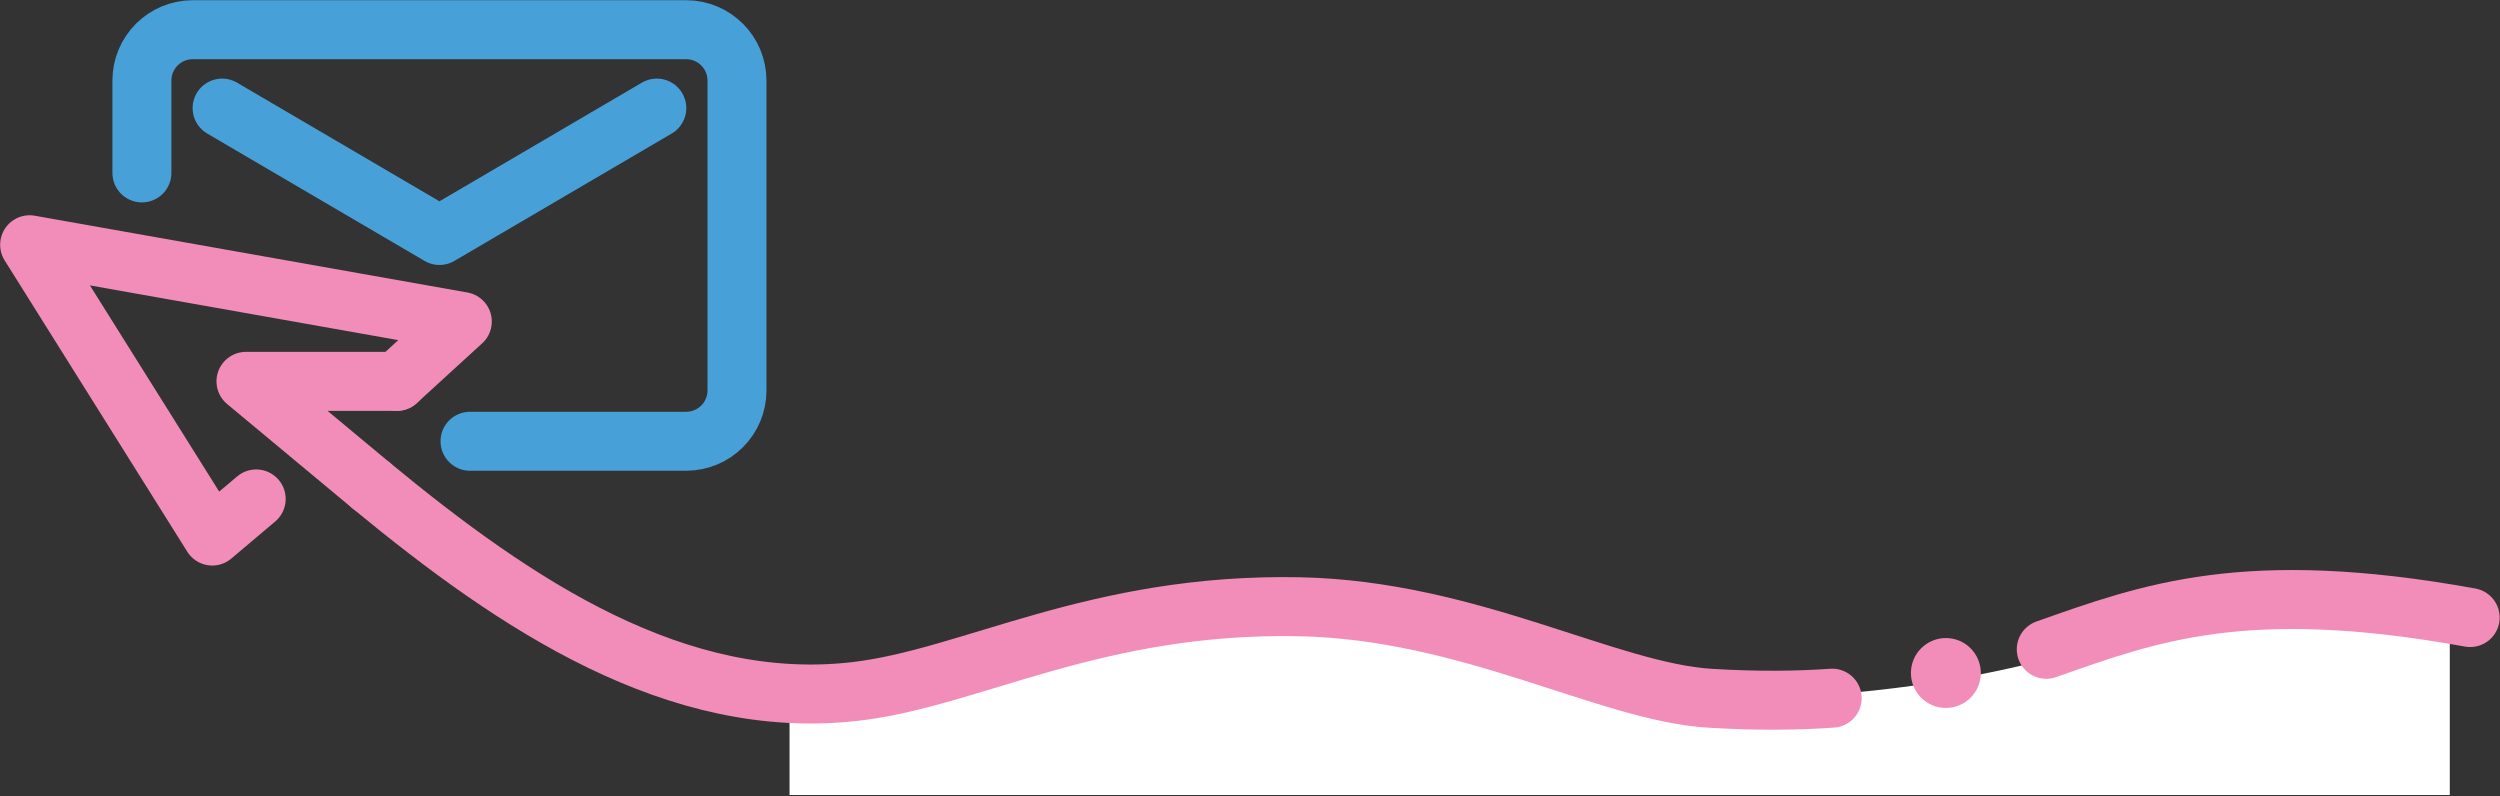
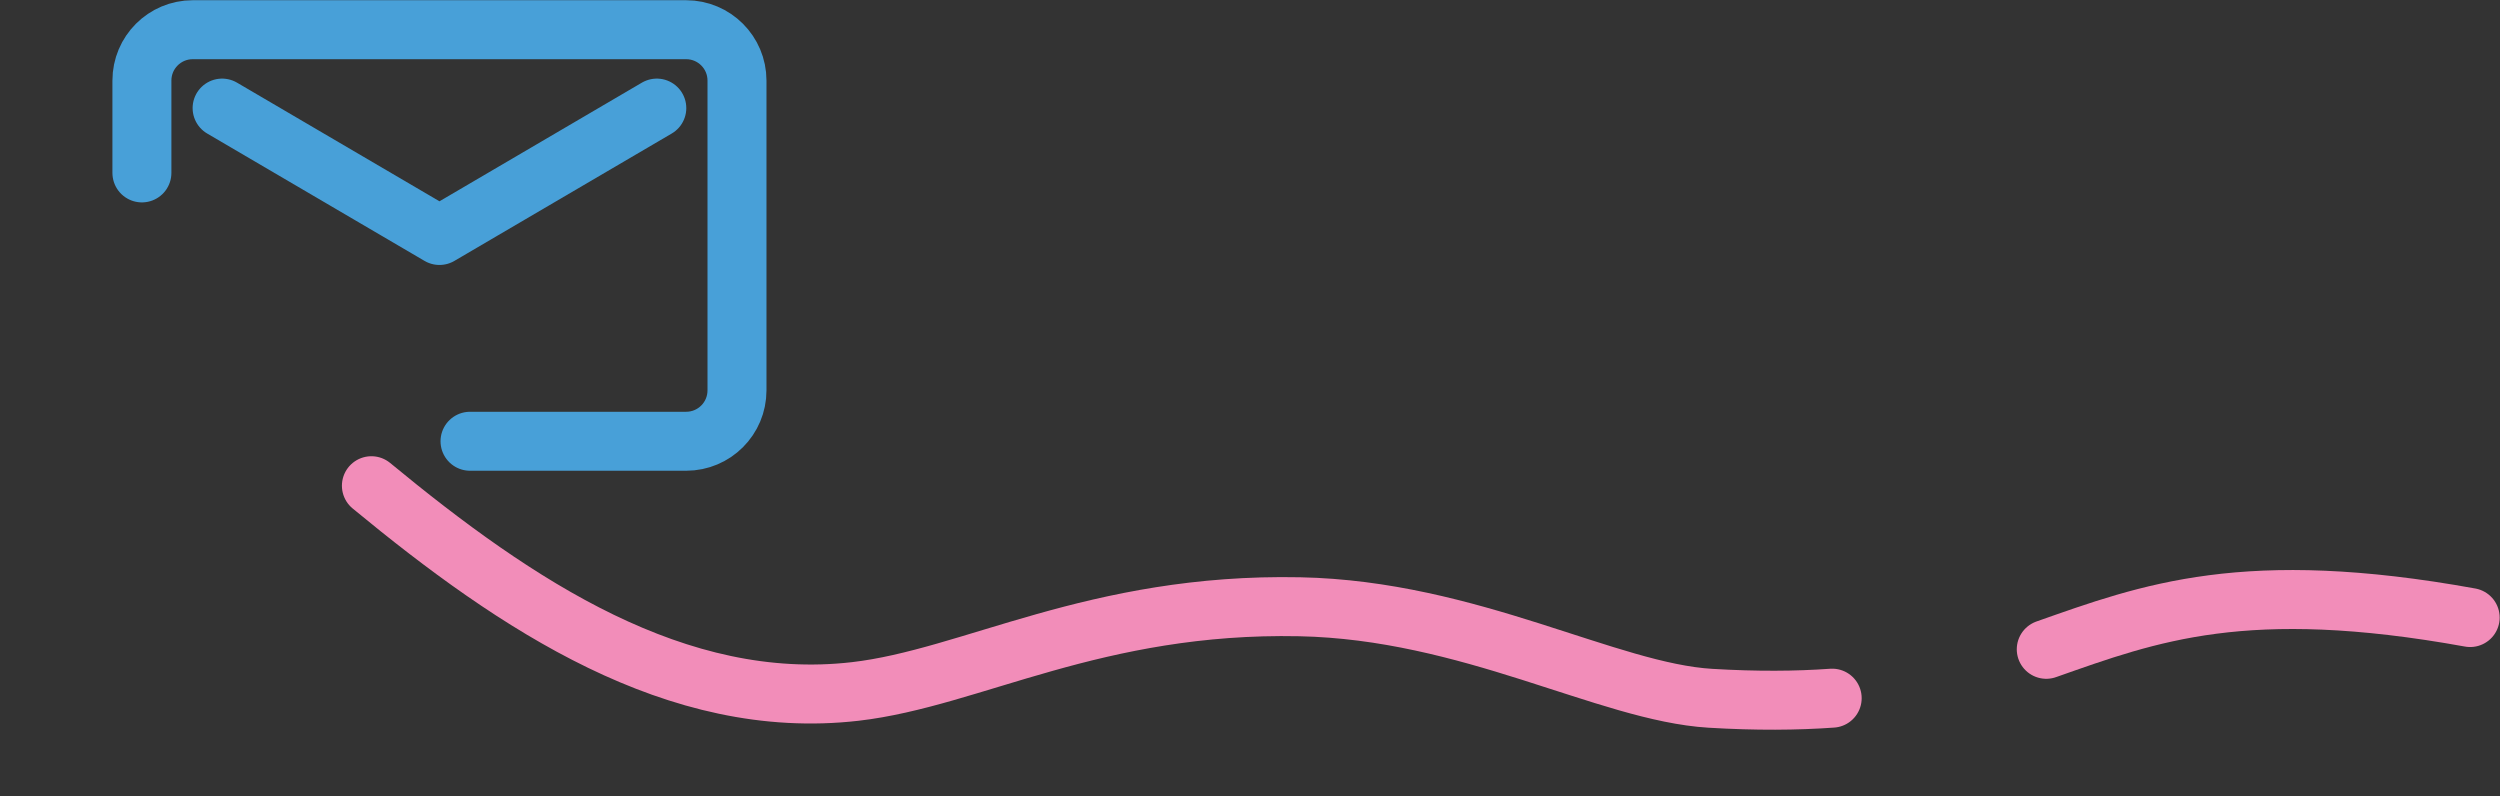
<svg xmlns="http://www.w3.org/2000/svg" width="1950" height="621" viewBox="0 0 1950 621" fill="none">
  <rect x="0" y="0" width="1950" height="621" fill="#333333" stroke="none" />
-   <path d="M1910.86 478.92L1709.28 476.62C1709.28 476.62 1570.87 541.38 1372.67 543.98C1174.47 546.58 1130.85 478.65 1130.85 478.65L859.39 483.98L615.84 540.91V620.09H1910.84V478.93L1910.86 478.92Z" fill="white" />
  <path d="M110.691 134.87V62.83C110.691 40.92 128.451 23.17 150.351 23.17H535.191C557.101 23.17 574.851 40.93 574.851 62.83V304.52C574.851 326.43 557.091 344.18 535.191 344.18H366.611" stroke="#48A0D8" stroke-width="46" stroke-linecap="round" stroke-linejoin="round" />
-   <path d="M289.689 378.86L191.859 297.45H309.569" stroke="#F28DB9" stroke-width="46" stroke-linecap="round" stroke-linejoin="round" />
  <path d="M173.242 84.31L342.782 183.67L512.312 84.31" stroke="#48A0D8" stroke-width="46" stroke-linecap="round" stroke-linejoin="round" />
-   <path d="M309.571 297.45L360.601 250.8L23.121 190.91L165.571 418.12L199.831 389.17" stroke="#F28DB9" stroke-width="46" stroke-linecap="round" stroke-linejoin="round" />
  <path d="M1596.08 506.46C1676.78 478.03 1751.36 449.91 1926.73 481.68" stroke="#F28DB9" stroke-width="46" stroke-linecap="round" stroke-linejoin="round" />
  <path d="M289.691 378.86C403.011 472.42 527.891 555.37 667.081 539.34C757.621 528.92 854.391 470.06 1013.73 473.27C1146.48 475.94 1253.95 539.86 1334.08 544.66C1370.01 546.82 1401.28 546.56 1429.1 544.57" stroke="#F28DB9" stroke-width="46" stroke-linecap="round" stroke-linejoin="round" />
-   <path d="M1517.78 552.2C1532.83 552.2 1545.04 539.995 1545.04 524.94C1545.04 509.885 1532.83 497.68 1517.78 497.68C1502.72 497.68 1490.52 509.885 1490.52 524.94C1490.52 539.995 1502.72 552.2 1517.78 552.2Z" fill="#F28DB9" />
</svg>